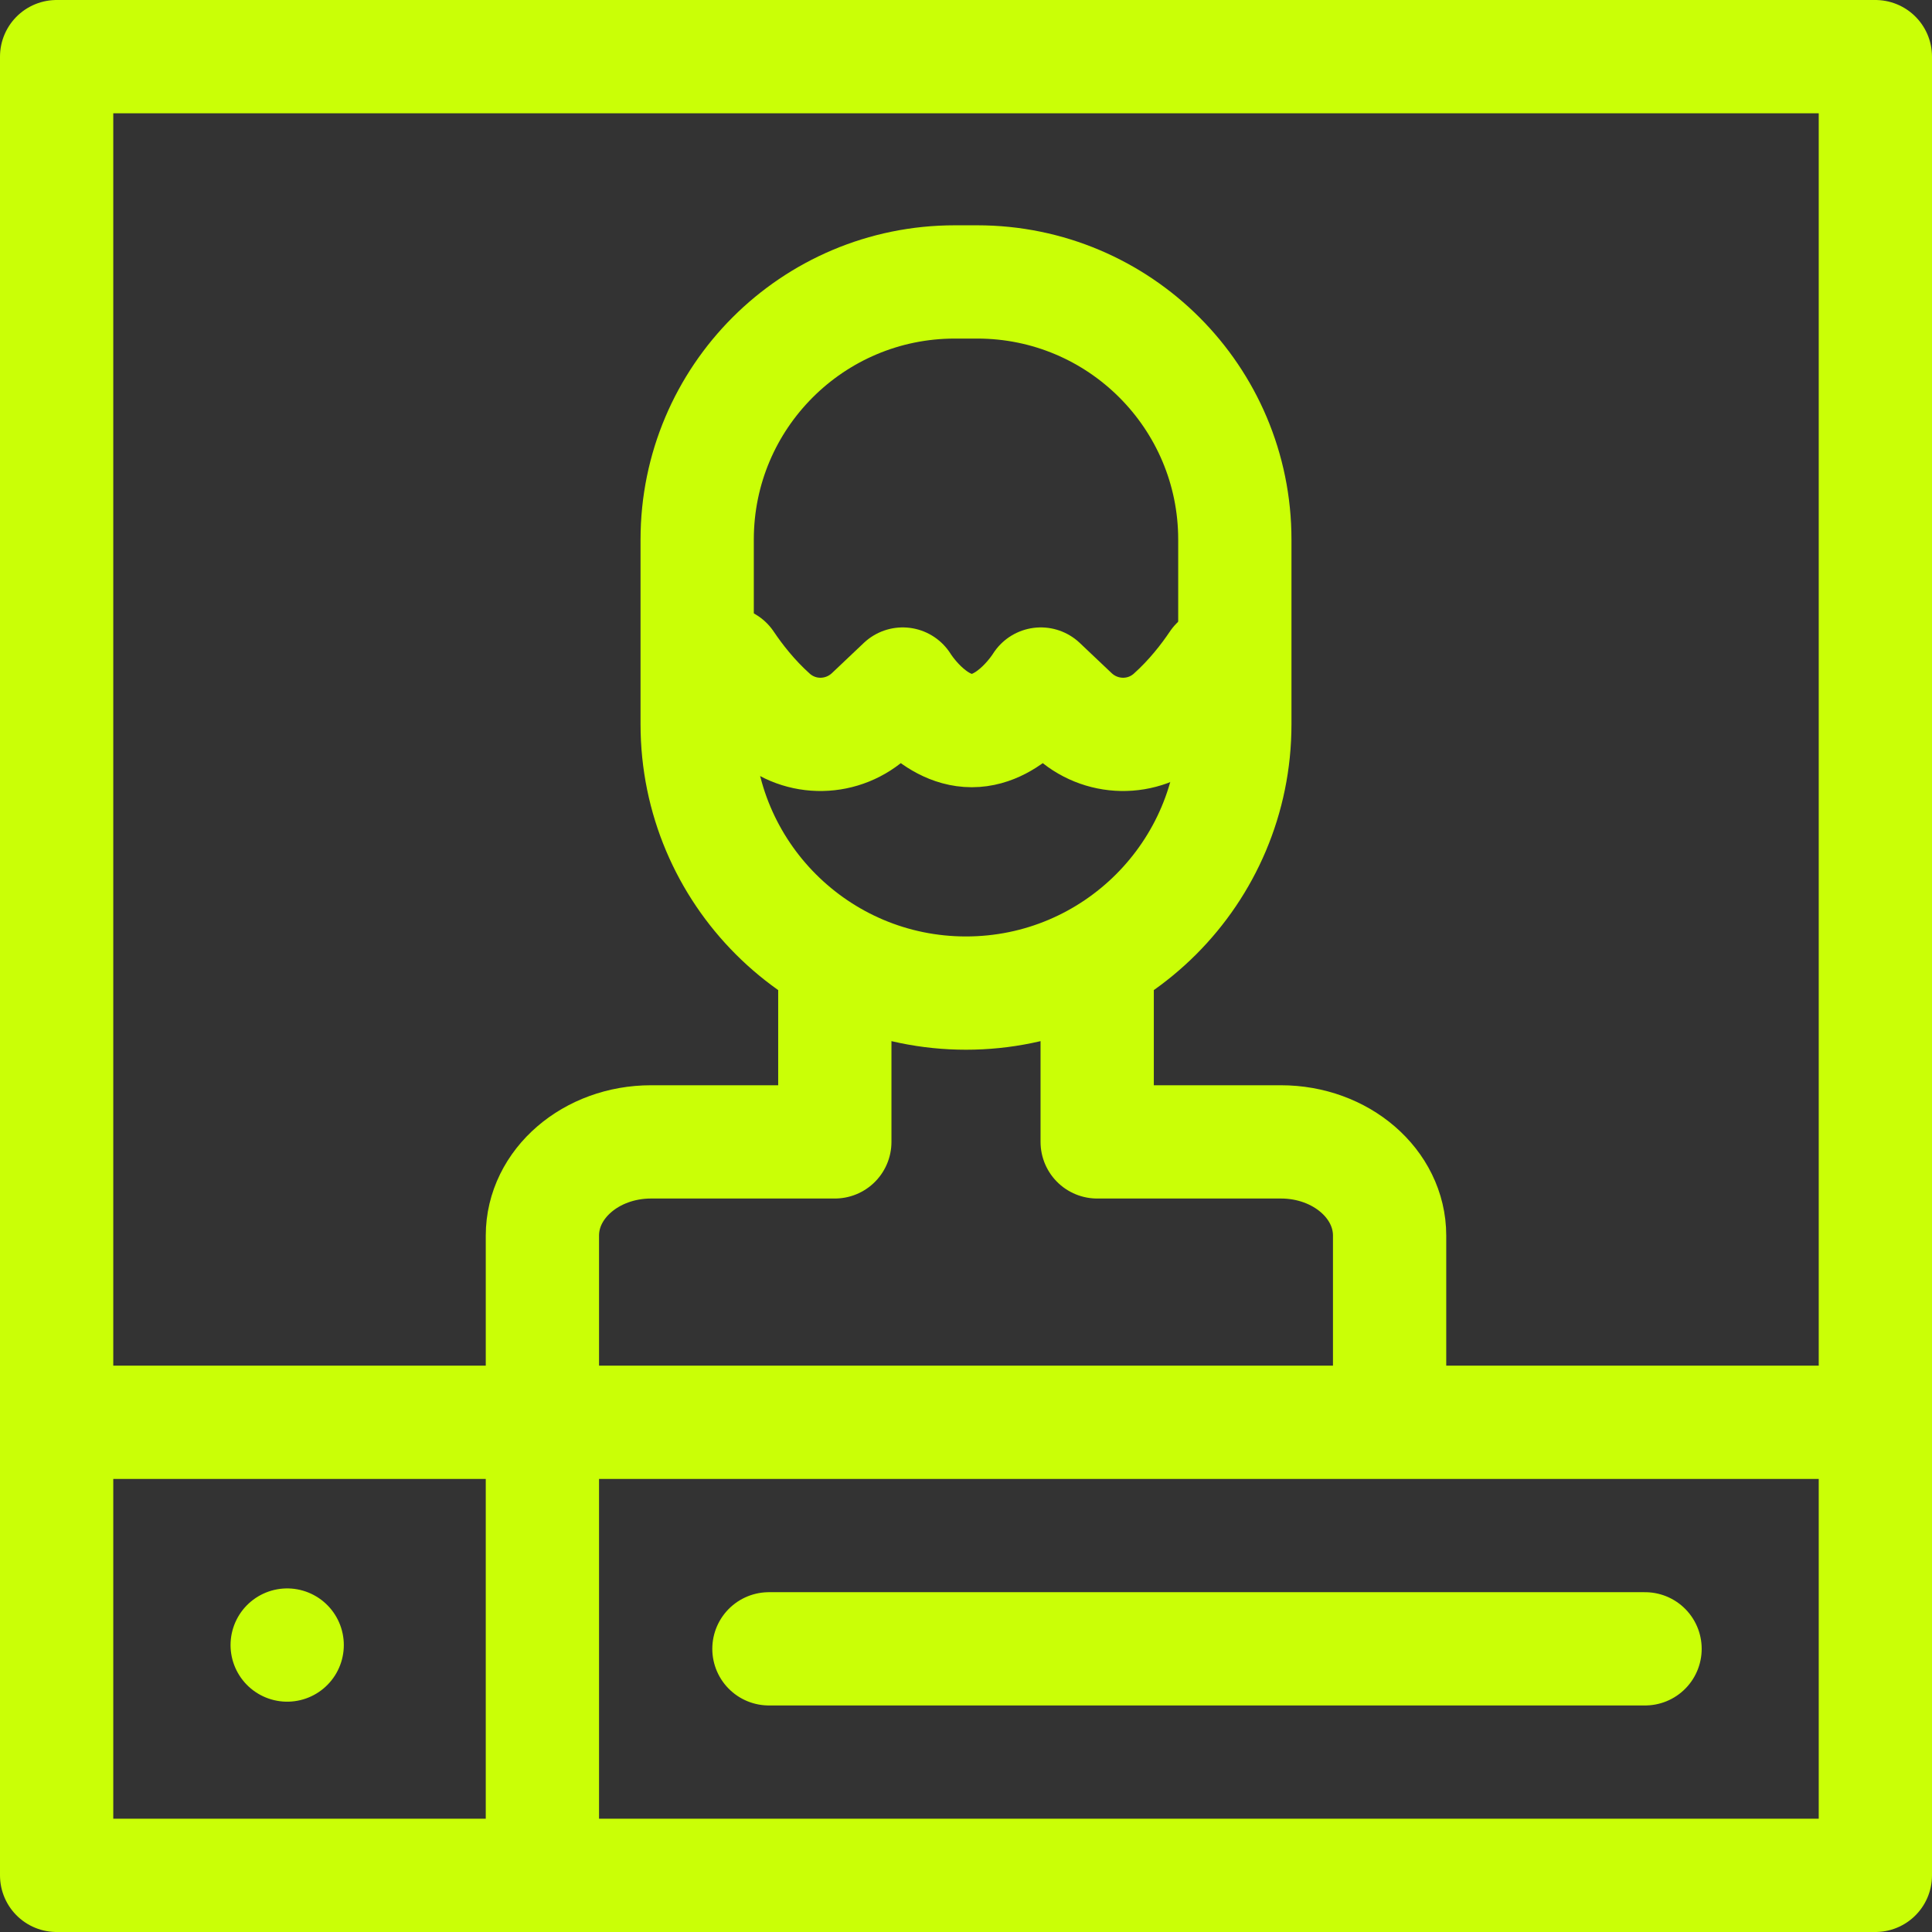
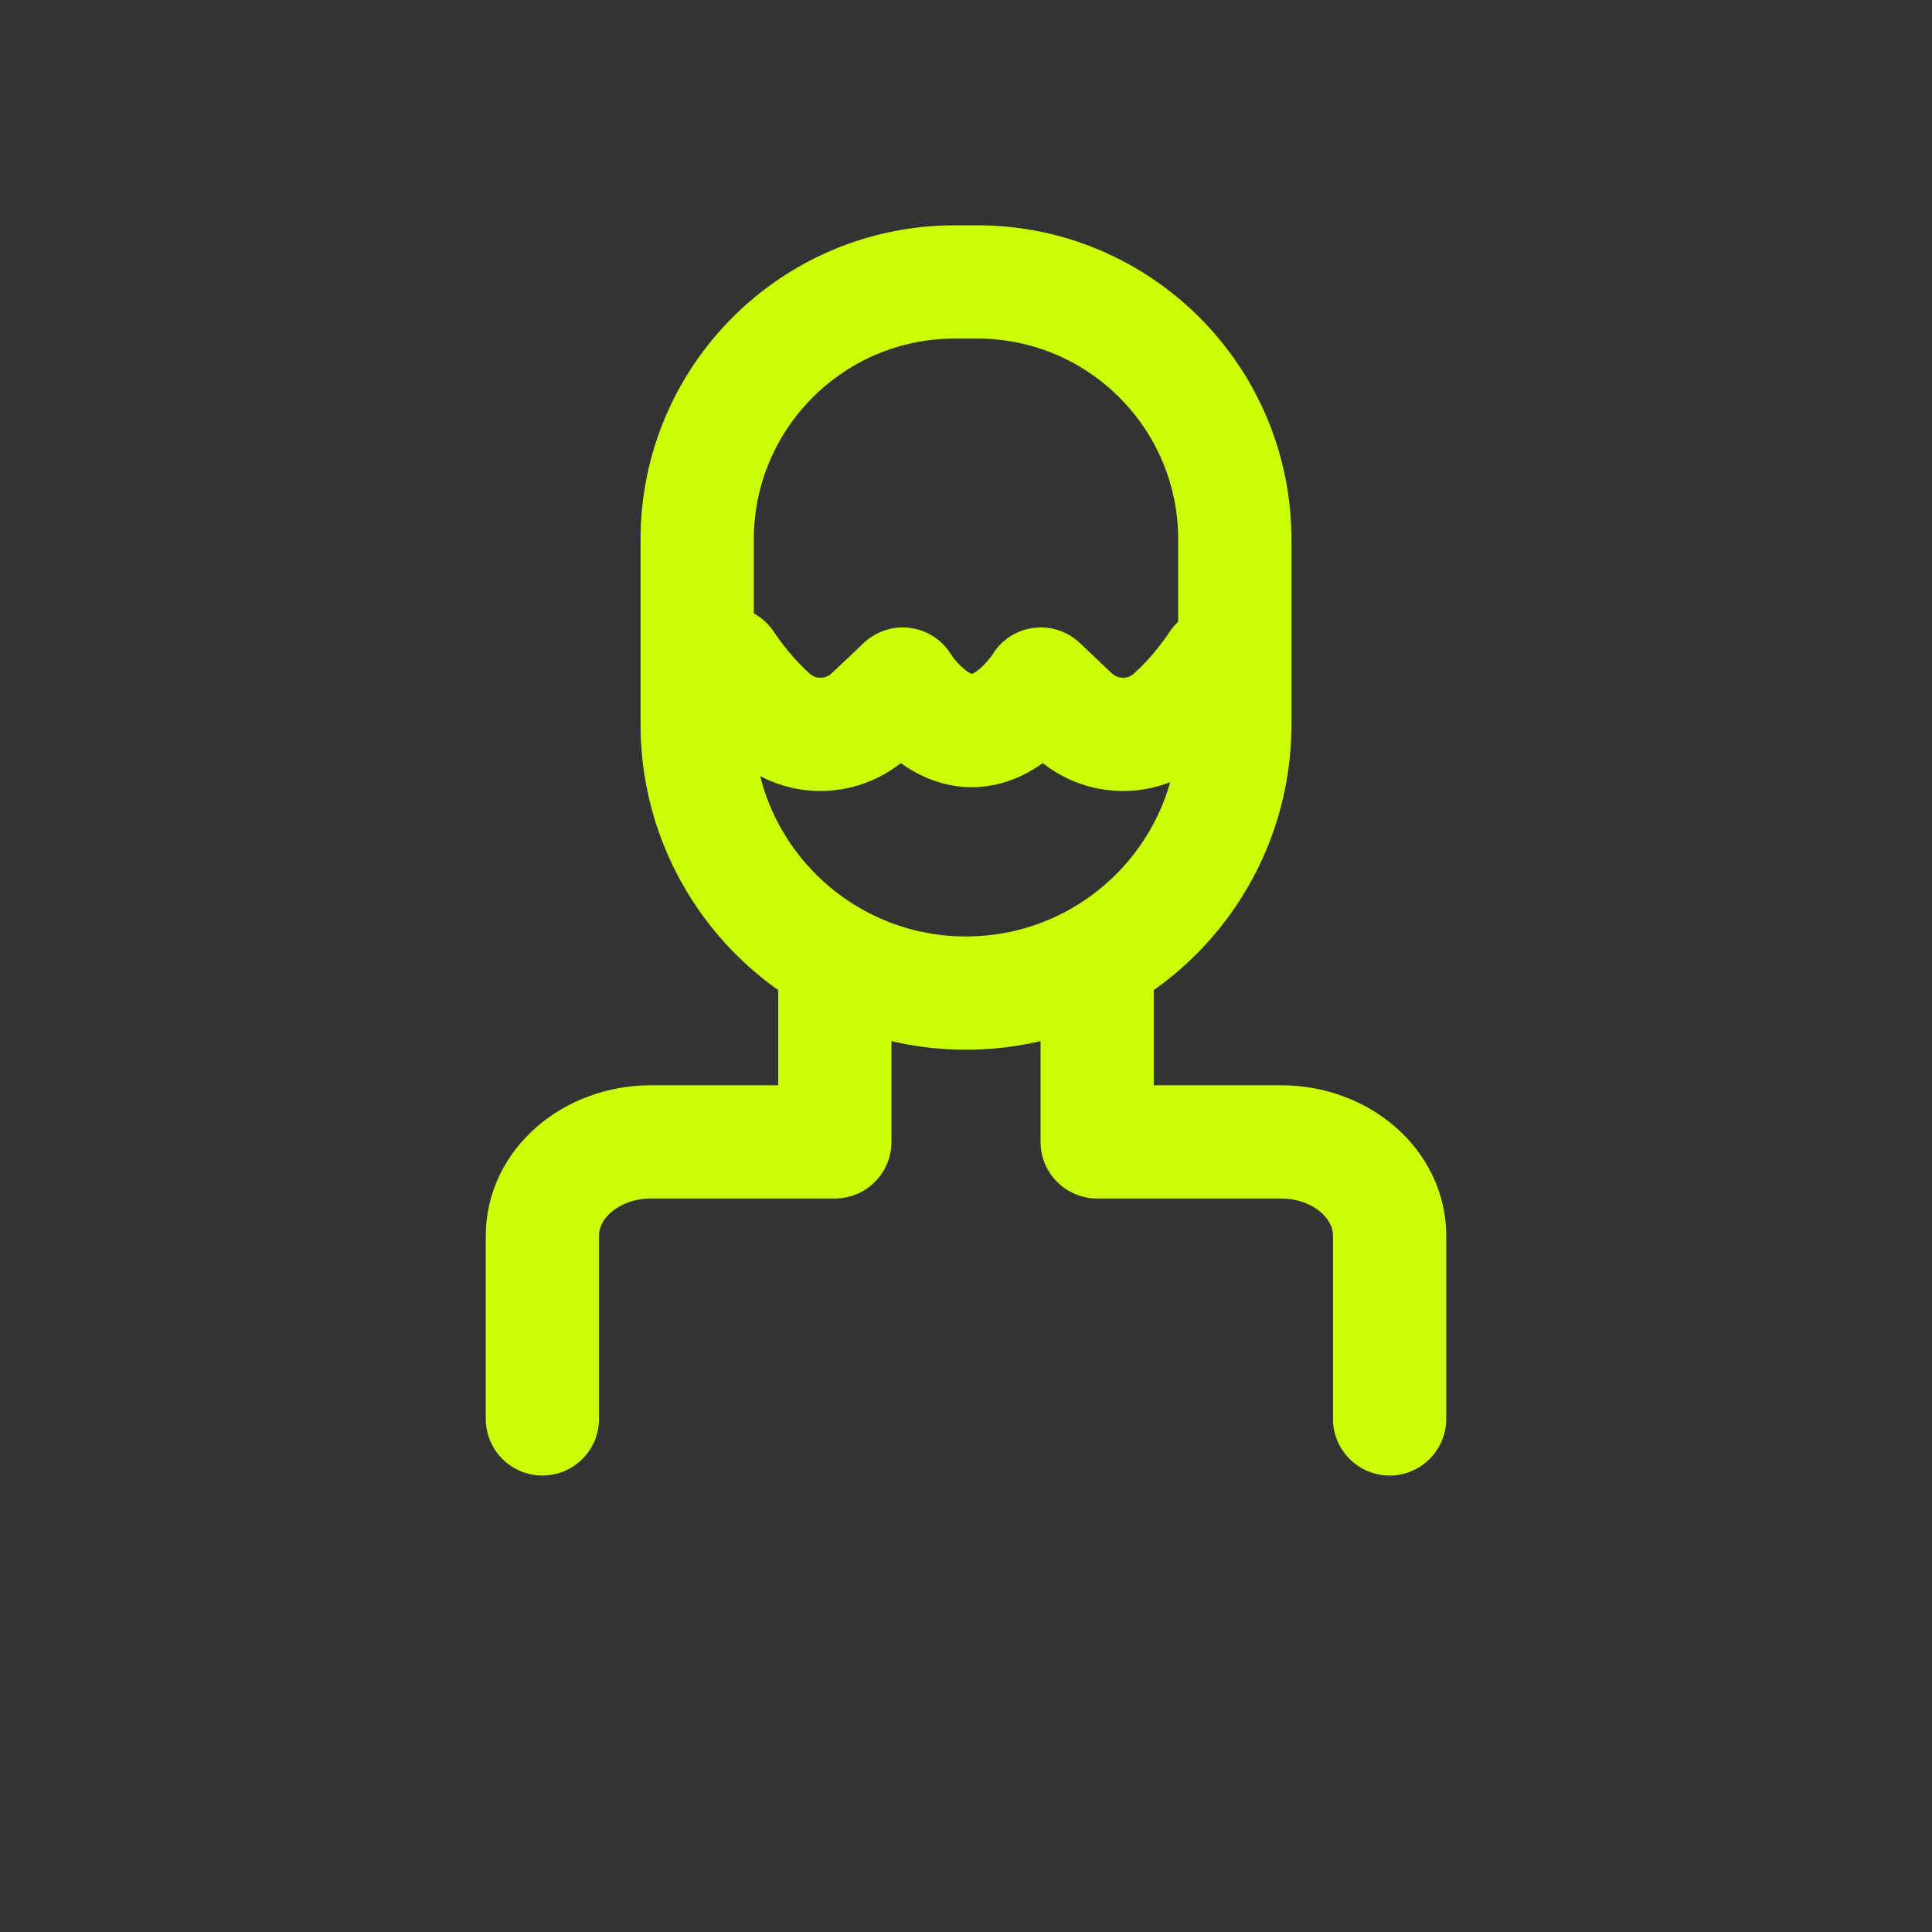
<svg xmlns="http://www.w3.org/2000/svg" version="1.1" width="512" height="512" x="0" y="0" viewBox="0 0 511.701 511.701" style="enable-background:new 0 0 512 512" xml:space="preserve" class="">
  <rect x="0" y="0" width="511.701" height="511.701" fill="#333333" stroke="none" />
  <g>
    <path d="M368.045 375.805v-48.551c0-13.707-12.887-24.819-28.784-24.819h-48.666v-42.952M221.107 259.483v42.952h-48.666c-15.897 0-28.784 11.112-28.784 24.819v48.551M255.851 263.025h0c-39.323 0-71.201-31.878-71.201-71.201v-48.913c0-37.687 30.551-68.239 68.239-68.239h5.924c37.687 0 68.239 30.552 68.239 68.239v48.913c-.001 39.324-31.878 71.201-71.201 71.201z" style="stroke-width:30;stroke-linecap:round;stroke-linejoin:round;stroke-miterlimit:10;" fill="none" stroke="#caff06" stroke-width="30" stroke-linecap="round" stroke-linejoin="round" stroke-miterlimit="10" data-original="#000000" opacity="1" class="" />
    <path d="M322.29 175.636c-2.69 4.008-6.728 9.256-11.995 13.962-7.53 6.729-18.884 6.495-26.218-.455l-8.41-7.969s-7.52 12.327-18.285 12.327-18.285-12.327-18.285-12.327l-8.41 7.969c-7.334 6.949-18.688 7.184-26.218.455-5.267-4.707-9.305-9.955-11.995-13.962" style="stroke-width:30;stroke-linecap:round;stroke-linejoin:round;stroke-miterlimit:10;" fill="none" stroke="#caff06" stroke-width="30" stroke-linecap="round" stroke-linejoin="round" stroke-miterlimit="10" data-original="#000000" opacity="1" class="" />
-     <path d="M15 15h481.701v481.701H15zM435.701 436.701H203.656M495.701 376.701H16M76.061 435.701h0M143.656 496.701V375.805" style="stroke-width:30;stroke-linecap:round;stroke-linejoin:round;stroke-miterlimit:10;" fill="none" stroke="#caff06" stroke-width="30" stroke-linecap="round" stroke-linejoin="round" stroke-miterlimit="10" data-original="#000000" opacity="1" class="" />
  </g>
</svg>